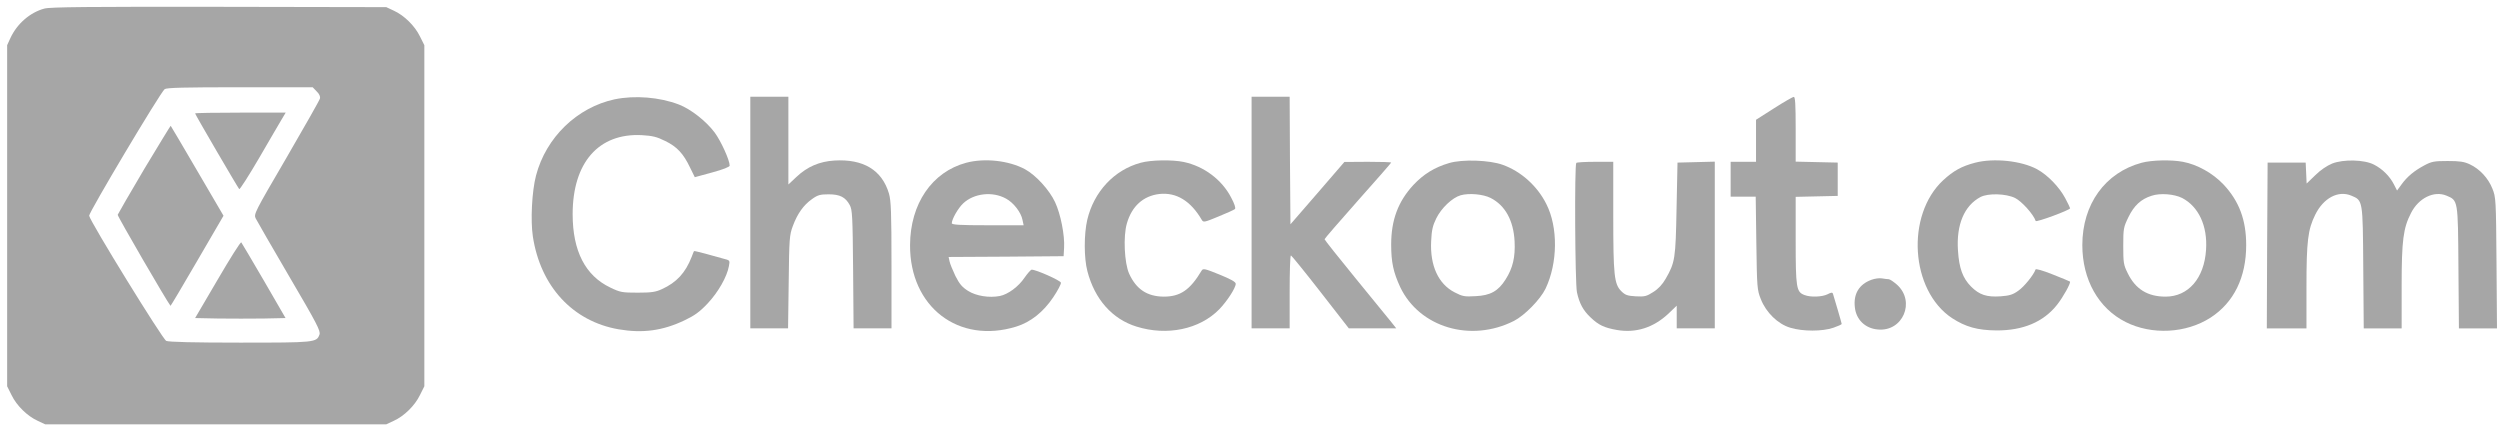
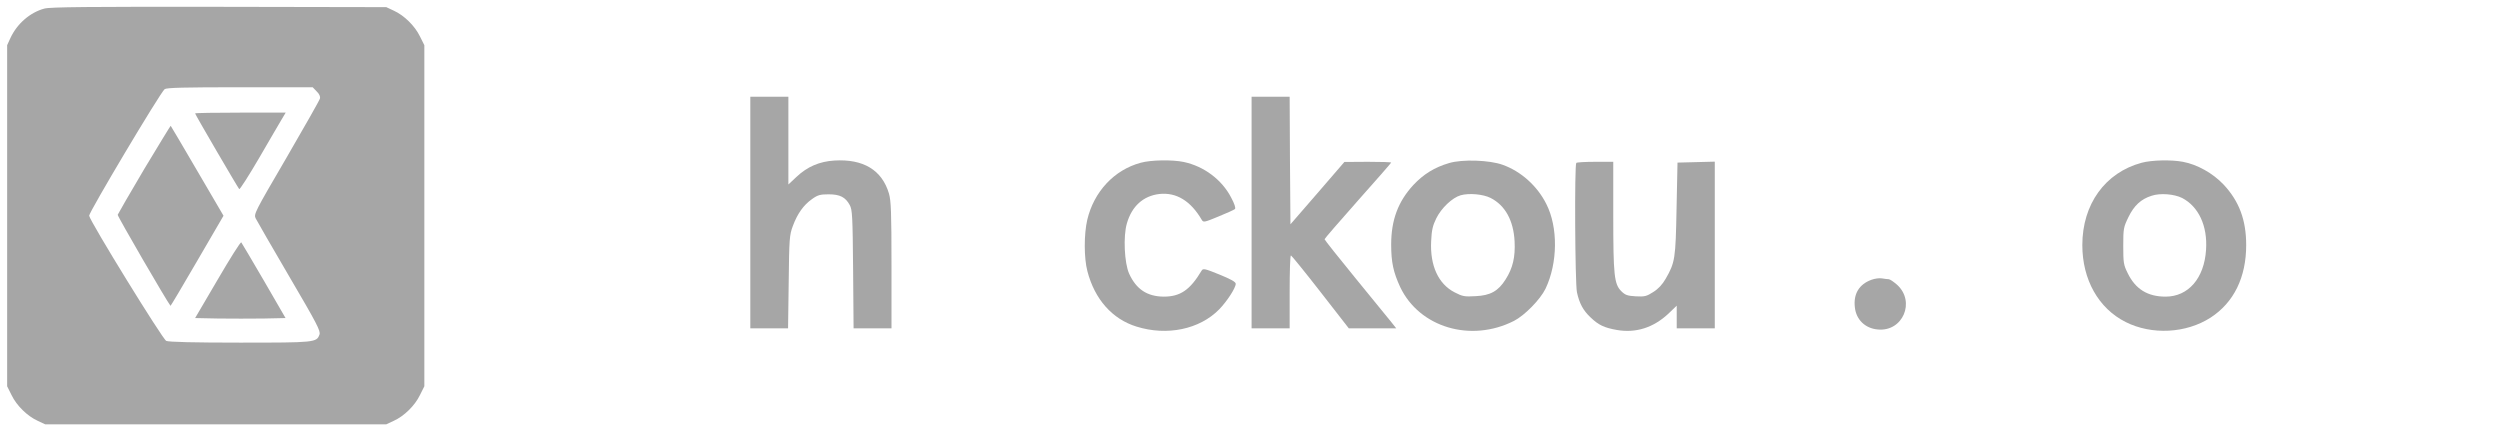
<svg xmlns="http://www.w3.org/2000/svg" xmlns:ns1="http://sodipodi.sourceforge.net/DTD/sodipodi-0.dtd" xmlns:ns2="http://www.inkscape.org/namespaces/inkscape" version="1.0" width="1576pt" height="272pt" viewBox="0 0 1576 272" preserveAspectRatio="xMidYMid meet" id="svg36" ns1:docname="Logo_Horizontal_Full-Colour.svg" ns2:version="1.0.2 (e86c870879, 2021-01-15)">
  <defs id="defs40" />
  <ns1:namedview pagecolor="#ffffff" bordercolor="#666666" borderopacity="1" objecttolerance="10" gridtolerance="10" guidetolerance="10" ns2:pageopacity="0" ns2:pageshadow="2" ns2:window-width="1920" ns2:window-height="1129" id="namedview38" showgrid="false" ns2:zoom="0.57772843" ns2:cx="1050.6667" ns2:cy="181.33333" ns2:window-x="-8" ns2:window-y="-8" ns2:window-maximized="1" ns2:current-layer="svg36" />
  <g transform="translate(0,272) scale(0.1,-0.1)" fill="#000000" stroke="none" id="g34" style="fill:#a6a6a6;fill-opacity:1">
    <path d="M280 2666 c-90 -24 -172 -95 -214 -185 l-21 -46 0 -1075 0 -1075 28 -56 c32 -66 99 -132 165 -162 l47 -22 1075 0 1075 0 47 22 c66 30 133 96 165 162 l28 56 0 1075 0 1075 -28 56 c-32 66 -99 132 -165 162 l-47 22 -1055 2 c-813 1 -1065 -1 -1100 -11z m1716 -522 c17 -16 24 -32 21 -45 -3 -12 -99 -180 -212 -375 -201 -344 -206 -354 -193 -381 8 -16 103 -181 212 -367 175 -298 198 -343 190 -365 -18 -50 -27 -51 -501 -51 -289 0 -450 4 -465 11 -23 10 -480 752 -486 789 -3 19 448 776 476 798 12 9 123 12 474 12 l459 0 25 -26z" id="path2" style="fill:#a6a6a6;fill-opacity:1" />
    <path d="M1230 2005 c0 -7 269 -467 278 -477 4 -4 60 84 125 195 64 111 129 221 143 245 l25 42 -285 0 c-157 0 -286 -2 -286 -5z" id="path4" style="fill:#a6a6a6;fill-opacity:1" />
    <path d="M909 1654 c-90 -152 -165 -282 -167 -288 -2 -9 311 -548 333 -574 1 -1 77 126 168 283 l166 285 -165 282 c-91 155 -166 284 -168 285 -1 1 -76 -122 -167 -273z" id="path6" style="fill:#a6a6a6;fill-opacity:1" />
    <path d="M1372 957 l-142 -242 146 -3 c80 -1 208 -1 285 0 l139 3 -136 235 c-75 129 -140 238 -143 242 -4 5 -71 -101 -149 -235z" id="path8" style="fill:#a6a6a6;fill-opacity:1" />
-     <path d="M3875 2094 c-237 -51 -433 -240 -496 -481 -26 -99 -35 -283 -20 -383 48 -316 252 -536 541 -586 152 -26 278 -9 416 57 63 30 95 53 145 106 66 70 122 168 134 235 7 37 7 37 -37 48 -23 7 -74 20 -112 31 -38 10 -70 18 -71 16 -1 -1 -8 -18 -15 -37 -39 -100 -95 -161 -188 -203 -39 -18 -66 -22 -152 -22 -97 0 -110 2 -172 32 -158 75 -238 230 -238 463 0 325 164 512 436 498 67 -4 94 -10 148 -37 74 -36 114 -79 156 -167 l30 -61 110 30 c67 18 110 35 110 43 0 34 -55 155 -95 209 -54 72 -150 147 -225 176 -123 47 -278 59 -405 33z" id="path10" style="fill:#a6a6a6;fill-opacity:1" />
    <path d="M4730 1380 l0 -730 119 0 119 0 4 292 c3 273 5 297 26 353 29 78 67 132 121 170 36 26 52 30 105 30 71 0 106 -18 133 -68 16 -29 18 -70 21 -405 l3 -372 119 0 120 0 0 398 c0 336 -3 407 -16 452 -44 148 -161 219 -344 208 -94 -6 -170 -38 -240 -104 l-50 -47 0 277 0 276 -120 0 -120 0 0 -730z" id="path12" style="fill:#a6a6a6;fill-opacity:1" />
    <path d="M7890 1380 l0 -730 120 0 120 0 0 230 c0 127 3 230 8 230 4 -1 88 -104 186 -230 l179 -230 149 0 150 0 -30 38 c-17 20 -119 145 -226 277 -108 132 -196 243 -196 247 0 4 95 113 210 243 116 130 210 238 210 240 0 3 -66 5 -147 5 l-148 -1 -170 -197 -170 -196 -3 402 -2 402 -120 0 -120 0 0 -730z" id="path14" style="fill:#a6a6a6;fill-opacity:1" />
-     <path d="M11183 2037 l-113 -72 0 -132 0 -133 -80 0 -80 0 0 -110 0 -110 79 0 79 0 4 -292 c4 -279 5 -296 28 -353 33 -85 108 -158 186 -181 78 -24 203 -24 272 0 28 10 52 20 52 24 0 5 -44 155 -55 190 -4 10 -11 9 -34 -3 -34 -17 -107 -20 -145 -5 -52 19 -56 45 -56 344 l0 275 133 3 132 3 0 105 0 105 -132 3 -133 3 0 204 c0 158 -3 205 -12 204 -7 0 -64 -33 -125 -72z" id="path16" style="fill:#a6a6a6;fill-opacity:1" />
-     <path d="M6091 1694 c-216 -58 -353 -259 -354 -519 -2 -390 306 -626 669 -514 91 28 171 92 233 184 29 43 51 85 49 93 -3 14 -156 82 -184 82 -6 0 -26 -23 -45 -50 -38 -57 -105 -106 -156 -116 -67 -13 -149 0 -200 32 -38 24 -54 43 -80 94 -17 36 -34 77 -37 92 l-6 28 362 2 363 3 3 53 c5 78 -22 214 -57 288 -36 77 -121 170 -189 207 -102 55 -255 72 -371 41z m251 -226 c48 -26 95 -87 104 -135 l7 -33 -227 0 c-174 0 -226 3 -226 13 1 26 39 94 72 125 68 64 185 77 270 30z" id="path18" style="fill:#a6a6a6;fill-opacity:1" />
    <path d="M7191 1694 c-167 -45 -295 -182 -337 -360 -21 -91 -21 -241 1 -324 46 -177 157 -302 310 -349 192 -60 397 -17 520 108 50 51 105 136 105 162 0 12 -31 29 -102 58 -93 38 -104 40 -113 25 -73 -122 -134 -164 -239 -164 -104 1 -173 46 -218 145 -30 67 -38 236 -14 317 31 108 103 173 204 185 107 12 198 -43 268 -163 10 -17 16 -16 105 21 52 21 98 42 104 47 6 6 -2 32 -24 73 -58 112 -171 197 -299 224 -72 15 -206 13 -271 -5z" id="path20" style="fill:#a6a6a6;fill-opacity:1" />
    <path d="M9135 1692 c-92 -27 -161 -70 -225 -138 -96 -104 -140 -220 -140 -376 0 -112 14 -175 57 -268 121 -254 445 -351 717 -213 67 34 166 135 199 203 77 161 80 387 5 534 -57 114 -160 206 -275 247 -82 30 -255 36 -338 11z m262 -220 c92 -47 144 -142 151 -273 5 -100 -11 -169 -57 -241 -46 -73 -96 -101 -189 -105 -69 -4 -82 -2 -132 24 -102 52 -156 168 -148 323 3 69 10 98 32 143 32 65 101 131 154 146 53 15 142 7 189 -17z" id="path22" style="fill:#a6a6a6;fill-opacity:1" />
-     <path d="M12450 1694 c-84 -22 -136 -51 -200 -110 -237 -220 -207 -695 55 -869 86 -56 161 -77 280 -78 168 -1 297 53 383 162 38 48 88 138 81 146 -2 2 -51 22 -109 45 -65 26 -106 37 -108 31 -11 -33 -72 -109 -109 -134 -33 -24 -55 -31 -111 -35 -88 -6 -134 9 -187 62 -52 53 -75 115 -82 227 -11 163 40 283 142 337 48 25 160 22 218 -6 42 -21 116 -103 130 -145 3 -10 217 69 217 80 0 3 -14 32 -31 64 -38 71 -111 146 -177 182 -100 54 -274 72 -392 41z" id="path24" style="fill:#a6a6a6;fill-opacity:1" />
    <path d="M13501 1694 c-230 -62 -374 -261 -374 -519 0 -218 102 -399 273 -485 165 -83 381 -72 536 28 146 95 224 253 224 457 0 158 -44 276 -142 381 -68 72 -166 127 -257 144 -75 14 -196 11 -260 -6z m255 -222 c104 -54 161 -176 151 -326 -11 -180 -112 -296 -255 -296 -113 0 -190 47 -239 148 -26 52 -28 66 -28 172 0 110 2 118 33 182 35 72 79 113 146 134 54 18 142 11 192 -14z" id="path26" style="fill:#a6a6a6;fill-opacity:1" />
-     <path d="M14702 1689 c-32 -13 -74 -41 -107 -74 l-54 -52 -3 66 -3 66 -120 0 -120 0 -3 -522 -2 -523 125 0 125 0 0 263 c0 286 9 360 55 453 52 106 145 155 227 121 74 -31 73 -25 76 -454 l3 -383 120 0 119 0 0 268 c0 287 10 364 59 459 48 95 145 142 223 110 74 -31 73 -25 76 -454 l3 -383 120 0 120 0 -3 413 c-3 400 -4 414 -26 468 -26 66 -80 124 -142 153 -36 17 -64 21 -140 21 -84 0 -101 -3 -146 -27 -64 -34 -109 -71 -145 -121 l-28 -38 -20 39 c-26 51 -72 97 -125 124 -61 32 -193 35 -264 7z" id="path28" style="fill:#a6a6a6;fill-opacity:1" />
    <path d="M9937 1693 c-12 -11 -8 -758 4 -815 15 -70 39 -115 86 -159 50 -48 86 -65 165 -79 120 -21 231 14 326 103 l52 50 0 -72 0 -71 120 0 120 0 0 525 0 526 -117 -3 -118 -3 -6 -290 c-6 -316 -9 -339 -69 -443 -20 -35 -47 -64 -78 -83 -42 -27 -54 -30 -110 -27 -53 3 -67 8 -92 33 -44 45 -50 99 -50 476 l0 339 -113 0 c-63 0 -117 -3 -120 -7z" id="path30" style="fill:#a6a6a6;fill-opacity:1" />
    <path d="M11797 956 c-77 -28 -114 -89 -104 -173 8 -78 65 -133 144 -140 158 -16 240 175 122 282 -22 19 -45 35 -53 35 -7 0 -26 2 -42 5 -16 3 -46 -1 -67 -9z" id="path32" style="fill:#a6a6a6;fill-opacity:1" />
  </g>
</svg>